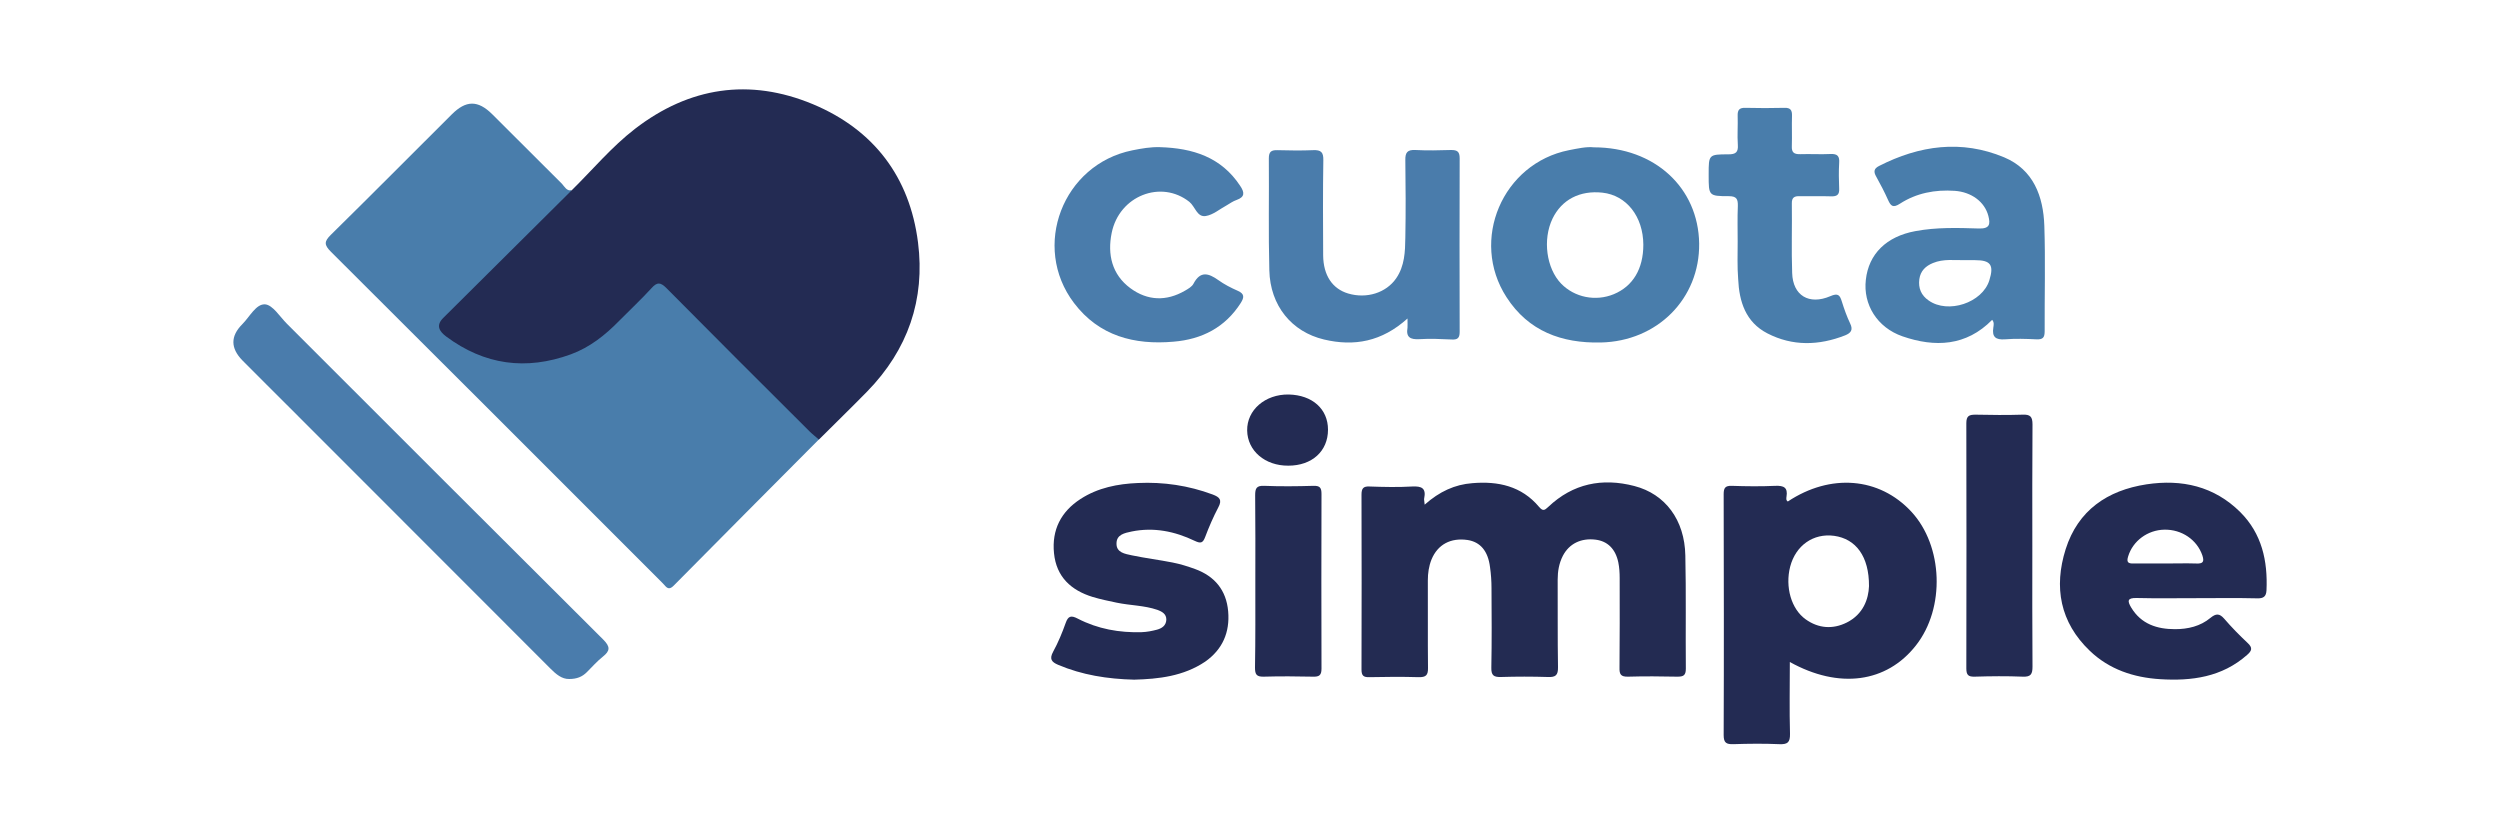
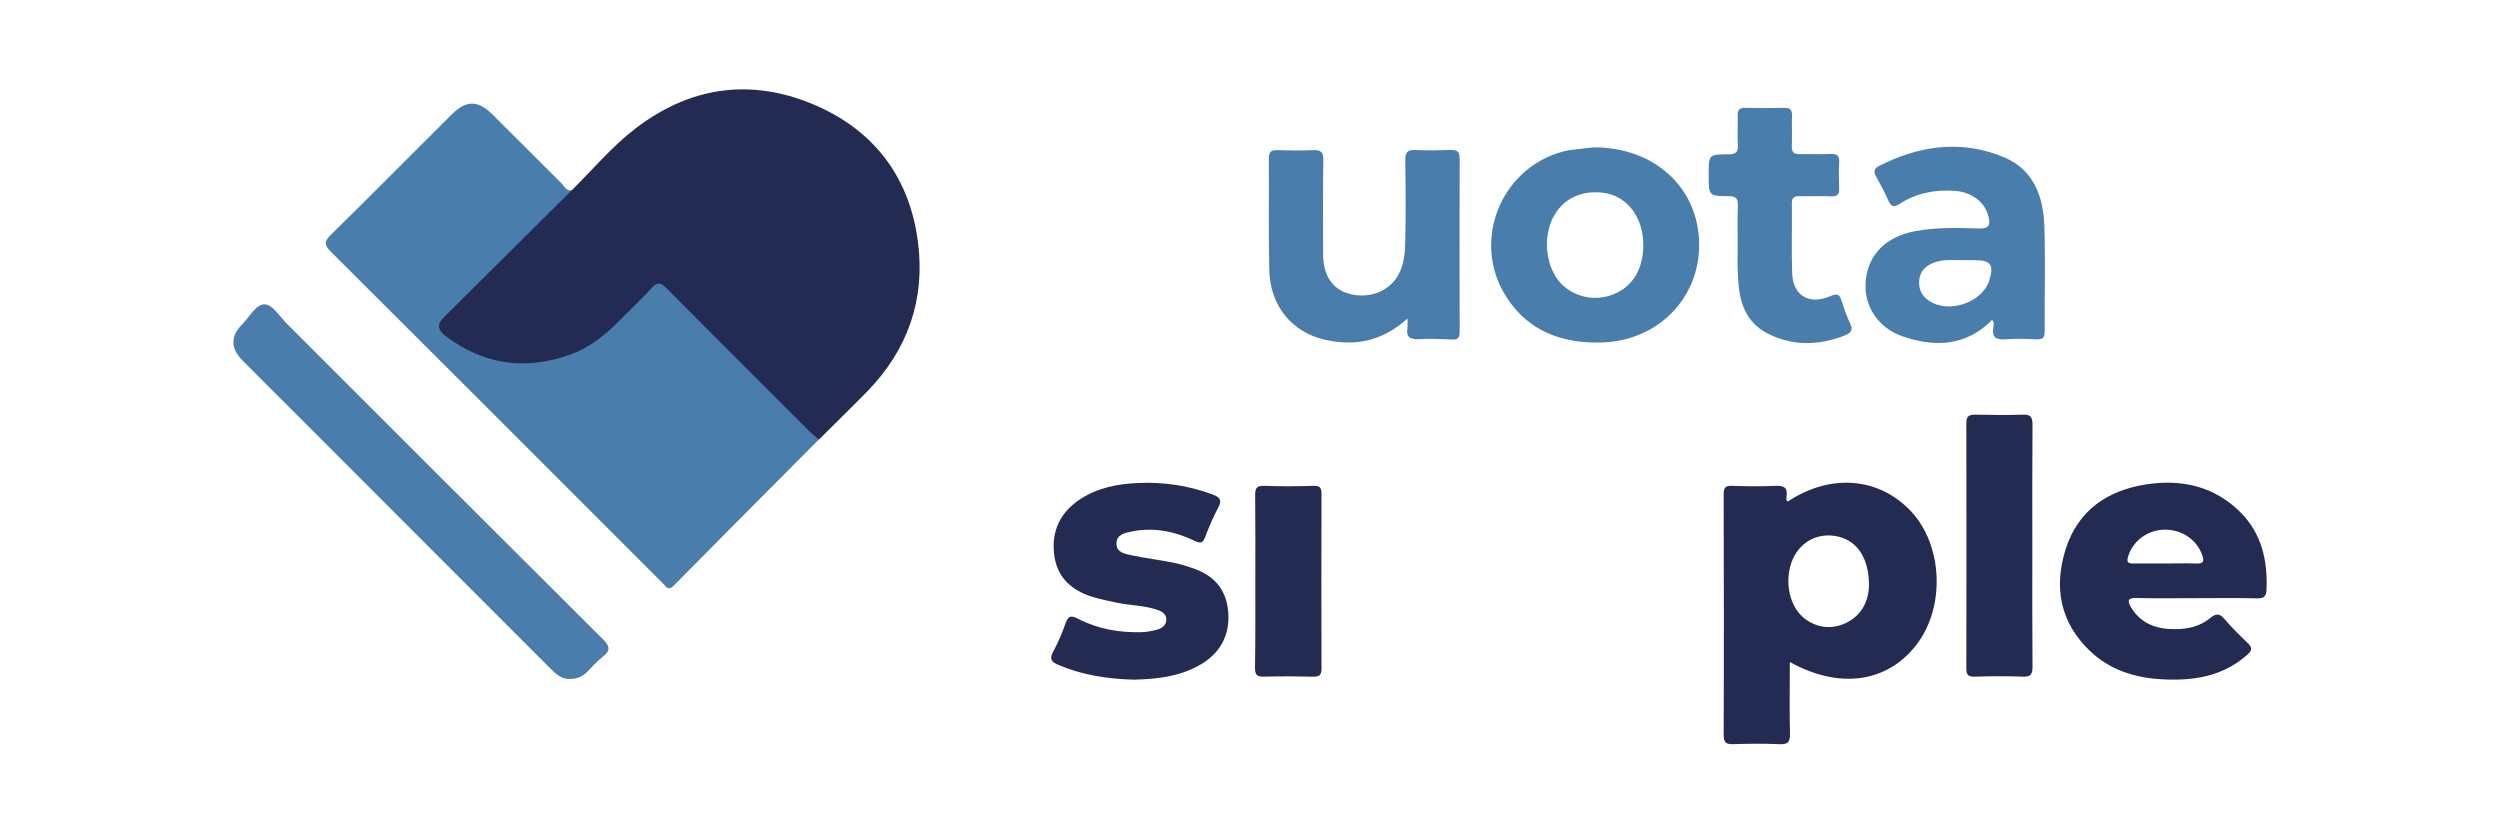
<svg xmlns="http://www.w3.org/2000/svg" version="1.1" id="Capa_1" x="0px" y="0px" viewBox="0 0 150 50" style="enable-background:new 0 0 150 50;" xml:space="preserve">
  <style type="text/css">
	.st0{fill:#46BAEB;}
	.st1{fill:#E2E2E3;}
	.st2{fill:#232323;}
	.st3{fill:#1434CB;}
	.st4{fill:#133250;}
	.st5{fill:none;}
	.st6{fill:#1D1D1B;}
	.st7{fill:#EB611C;}
	.st8{fill:#E41221;}
	.st9{fill:#F59E1E;}
	.st10{fill:#FBC096;}
	.st11{fill:#FC6A00;}
	.st12{fill:#272725;}
	.st13{fill:#FE000B;}
	.st14{fill:none;stroke:#000000;stroke-width:0.25;stroke-miterlimit:10;}
	.st15{fill:#FFFFFF;stroke:#000000;stroke-width:0.25;stroke-miterlimit:10;}
	.st16{fill:#0067F7;stroke:#000000;stroke-width:0.25;stroke-miterlimit:10;}
	.st17{stroke:#000000;stroke-width:0.25;stroke-miterlimit:10;}
	.st18{fill:#FD5500;stroke:#000000;stroke-width:0.25;stroke-miterlimit:10;}
	.st19{fill:#F750EE;stroke:#000000;stroke-width:0.25;stroke-miterlimit:10;}
	.st20{fill:#FDEF00;stroke:#000000;stroke-width:0.25;stroke-miterlimit:10;}
	.st21{fill:#0067F9;stroke:#FFFFFF;stroke-width:3;stroke-miterlimit:10;}
	.st22{fill:#0067F9;}
	.st23{stroke:#000000;stroke-width:0.302;stroke-miterlimit:10;}
	.st24{fill:#FF5500;stroke:#000000;stroke-width:0.302;stroke-miterlimit:10;}
	.st25{fill:#FFFFFF;stroke:#000000;stroke-width:0.302;stroke-miterlimit:10;}
	.st26{fill:#F950F0;stroke:#000000;stroke-width:0.302;stroke-miterlimit:10;}
	.st27{fill:#FFF100;stroke:#000000;stroke-width:0.302;stroke-miterlimit:10;}
	.st28{fill:#FFFFFF;}
	.st29{fill:#F55000;}
	.st30{fill:#51007F;}
	.st31{fill:#232B53;}
	.st32{fill:#497DAB;}
	.st33{fill:#232B52;}
	.st34{fill:#4A7CAC;}
	.st35{fill:#4A7CAB;}
</style>
  <g>
    <path class="st31" d="M34.3,11.42c1.26-1.24,2.4-2.61,3.8-3.69c3.26-2.51,6.87-3.06,10.67-1.48c3.66,1.53,5.81,4.37,6.31,8.29   c0.44,3.43-0.61,6.45-3.05,8.95c-0.96,0.98-1.94,1.93-2.9,2.89c-0.41,0.04-0.58-0.3-0.81-0.52c-2.71-2.7-5.42-5.41-8.12-8.12   c-0.63-0.63-0.63-0.62-1.27-0.01c-1.09,1.05-2.08,2.22-3.37,3.07c-2.56,1.67-6.39,1.52-8.77-0.39c-0.71-0.57-0.75-1.02-0.1-1.67   c2.29-2.3,4.59-4.59,6.88-6.89C33.78,11.64,34.02,11.5,34.3,11.42z" />
    <path class="st32" d="M34.3,11.42c-2.57,2.55-5.14,5.11-7.71,7.66c-0.45,0.45-0.23,0.8,0.18,1.11c2.3,1.71,4.79,2.05,7.48,1.07   c1.14-0.42,2.06-1.15,2.9-2.01c0.64-0.65,1.32-1.28,1.94-1.96c0.34-0.38,0.54-0.36,0.9,0c2.85,2.88,5.72,5.74,8.59,8.6   c0.17,0.17,0.37,0.32,0.55,0.48c-2.91,2.92-5.81,5.84-8.71,8.77c-0.22,0.22-0.36,0.2-0.54-0.02c-0.08-0.1-0.19-0.19-0.28-0.29   c-6.58-6.58-13.15-13.16-19.74-19.72c-0.42-0.42-0.42-0.62,0-1.03c2.43-2.39,4.83-4.81,7.24-7.21c0.86-0.86,1.57-0.87,2.43-0.02   c1.4,1.39,2.79,2.79,4.19,4.18C33.88,11.21,34,11.47,34.3,11.42z" />
-     <path class="st33" d="M85.48,30.28c0.89-0.79,1.81-1.21,2.86-1.29c1.54-0.13,2.95,0.17,4,1.42c0.23,0.27,0.33,0.22,0.56,0   c1.48-1.4,3.23-1.75,5.16-1.25c1.86,0.48,3.02,2.04,3.06,4.17c0.05,2.26,0.01,4.53,0.03,6.79c0,0.41-0.15,0.48-0.51,0.48   c-0.99-0.02-1.97-0.03-2.96,0c-0.44,0.01-0.52-0.15-0.51-0.54c0.02-1.79,0.01-3.59,0.01-5.38c0-0.31-0.02-0.63-0.08-0.93   c-0.17-0.82-0.65-1.28-1.36-1.37c-0.88-0.11-1.59,0.24-1.97,0.97c-0.23,0.45-0.31,0.93-0.31,1.43c0.01,1.75-0.01,3.5,0.02,5.25   c0.01,0.49-0.15,0.61-0.61,0.59c-0.94-0.03-1.88-0.03-2.82,0c-0.43,0.01-0.58-0.1-0.57-0.56c0.03-1.59,0.02-3.18,0.01-4.77   c0-0.42-0.03-0.85-0.09-1.27c-0.12-0.96-0.58-1.5-1.34-1.62c-1.02-0.15-1.8,0.27-2.17,1.17c-0.16,0.4-0.22,0.82-0.22,1.25   c0.01,1.75-0.01,3.5,0.01,5.25c0.01,0.45-0.13,0.57-0.57,0.56c-0.99-0.03-1.97-0.02-2.96,0c-0.36,0.01-0.46-0.11-0.46-0.46   c0.01-3.5,0.01-6.99,0-10.49c0-0.38,0.11-0.51,0.49-0.49c0.85,0.03,1.71,0.05,2.55,0c0.57-0.03,0.85,0.1,0.72,0.72   C85.43,29.94,85.46,30.03,85.48,30.28z" />
    <path class="st34" d="M34.15,40.74c-0.44,0.01-0.79-0.29-1.13-0.63c-5.21-5.21-10.42-10.43-15.63-15.64   c-0.95-0.95-1.91-1.9-2.85-2.85c-0.71-0.73-0.72-1.45,0-2.17c0.44-0.44,0.82-1.22,1.36-1.19c0.46,0.03,0.89,0.74,1.31,1.16   c6.32,6.32,12.64,12.64,18.98,18.95c0.44,0.44,0.42,0.68-0.02,1.03c-0.35,0.28-0.65,0.62-0.96,0.93   C34.93,40.61,34.61,40.74,34.15,40.74z" />
    <path class="st31" d="M68.05,40.78c-1.61-0.04-3.12-0.28-4.56-0.89c-0.4-0.17-0.54-0.35-0.3-0.79c0.3-0.55,0.54-1.13,0.75-1.72   c0.15-0.43,0.33-0.47,0.73-0.26c1.2,0.62,2.49,0.85,3.83,0.81c0.31-0.01,0.62-0.07,0.92-0.15c0.29-0.08,0.54-0.24,0.56-0.59   c0.01-0.36-0.27-0.5-0.54-0.6c-0.79-0.27-1.63-0.26-2.44-0.43c-0.48-0.1-0.96-0.2-1.43-0.34c-1.31-0.4-2.19-1.21-2.33-2.63   c-0.14-1.4,0.42-2.49,1.59-3.25c1.05-0.68,2.24-0.91,3.45-0.96c1.53-0.07,3.03,0.15,4.48,0.69c0.42,0.16,0.58,0.32,0.34,0.77   c-0.3,0.57-0.56,1.17-0.79,1.78c-0.14,0.37-0.27,0.4-0.63,0.23c-1.19-0.57-2.45-0.83-3.78-0.56c-0.42,0.09-0.91,0.18-0.91,0.72   c-0.01,0.55,0.51,0.62,0.92,0.71c0.81,0.17,1.63,0.27,2.44,0.43c0.46,0.09,0.91,0.23,1.35,0.39c1.18,0.43,1.88,1.27,1.99,2.54   c0.11,1.26-0.34,2.29-1.38,3.02C71,40.58,69.51,40.74,68.05,40.78z" />
    <path class="st35" d="M84.45,19.11c-1.54,1.39-3.2,1.69-5.01,1.26c-1.94-0.46-3.23-2.03-3.28-4.15c-0.06-2.24-0.01-4.48-0.03-6.72   c0-0.39,0.14-0.5,0.51-0.49c0.72,0.02,1.44,0.03,2.15,0c0.47-0.02,0.62,0.12,0.61,0.6c-0.03,1.9-0.02,3.81-0.01,5.71   c0.01,1.21,0.56,2.01,1.5,2.29c1.11,0.33,2.28-0.04,2.88-0.91c0.51-0.74,0.54-1.6,0.55-2.45c0.03-1.55,0.02-3.09,0-4.64   c-0.01-0.47,0.13-0.63,0.6-0.61c0.72,0.04,1.43,0.02,2.15,0C87.44,9,87.58,9.1,87.58,9.5c-0.01,3.47-0.01,6.95,0,10.42   c0,0.36-0.13,0.47-0.47,0.45c-0.65-0.03-1.3-0.06-1.95-0.02c-0.54,0.03-0.81-0.11-0.71-0.69C84.46,19.54,84.45,19.41,84.45,19.11z" />
-     <path class="st35" d="M69.61,8.83c1.95,0.06,3.66,0.59,4.8,2.32c0.27,0.4,0.29,0.67-0.22,0.85c-0.21,0.07-0.4,0.21-0.59,0.32   c-0.41,0.22-0.81,0.57-1.25,0.64c-0.53,0.09-0.64-0.57-0.99-0.85c-1.69-1.34-4.21-0.37-4.66,1.87c-0.26,1.28,0.01,2.49,1.12,3.31   c1.03,0.76,2.16,0.8,3.28,0.15c0.19-0.11,0.42-0.24,0.51-0.42c0.41-0.78,0.9-0.63,1.48-0.22c0.36,0.26,0.77,0.47,1.18,0.65   c0.41,0.18,0.38,0.4,0.18,0.72c-0.94,1.48-2.34,2.19-4.03,2.33c-2.36,0.21-4.48-0.34-5.98-2.32c-2.57-3.39-0.67-8.32,3.5-9.16   C68.49,8.91,69.04,8.81,69.61,8.83z" />
    <path class="st32" d="M104.26,14.51c0-0.72-0.02-1.43,0.01-2.15c0.01-0.41-0.07-0.59-0.54-0.59c-1.21,0-1.21-0.03-1.21-1.25   c0-0.02,0-0.04,0-0.07c0-1.17,0-1.19,1.19-1.19c0.44,0,0.59-0.13,0.56-0.57c-0.04-0.58,0.01-1.16-0.01-1.75   c-0.01-0.34,0.1-0.48,0.46-0.47c0.78,0.02,1.57,0.02,2.35,0c0.36-0.01,0.46,0.14,0.45,0.48c-0.02,0.6,0.01,1.21-0.01,1.81   c-0.02,0.39,0.13,0.5,0.51,0.49c0.6-0.02,1.21,0.02,1.81-0.01c0.43-0.02,0.55,0.14,0.52,0.54c-0.03,0.51-0.02,1.03,0,1.54   c0.02,0.35-0.12,0.47-0.47,0.46c-0.63-0.02-1.25,0-1.88-0.01c-0.32-0.01-0.5,0.06-0.49,0.44c0.02,1.39-0.03,2.78,0.02,4.17   c0.04,1.35,1.01,1.94,2.29,1.39c0.46-0.2,0.57-0.07,0.69,0.32c0.14,0.45,0.3,0.9,0.5,1.32c0.19,0.39,0.04,0.57-0.3,0.71   c-1.58,0.62-3.16,0.66-4.67-0.12c-1.3-0.67-1.69-1.9-1.75-3.26C104.23,15.99,104.26,15.25,104.26,14.51z" />
    <path class="st31" d="M121.94,32.8c0,2.4-0.01,4.79,0.01,7.19c0,0.45-0.09,0.63-0.58,0.61c-0.96-0.04-1.93-0.03-2.89,0   c-0.38,0.01-0.5-0.1-0.5-0.49c0.01-4.91,0.01-9.81,0-14.72c0-0.44,0.17-0.51,0.55-0.51c0.94,0.02,1.88,0.03,2.82,0   c0.47-0.02,0.6,0.12,0.6,0.59C121.93,27.92,121.94,30.36,121.94,32.8z" />
    <path class="st31" d="M75.32,34.89c0-1.72,0.01-3.45-0.01-5.17c0-0.41,0.07-0.59,0.54-0.57c0.98,0.04,1.97,0.03,2.96,0   c0.39-0.01,0.48,0.12,0.48,0.49c-0.01,3.49-0.01,6.99,0,10.48c0,0.4-0.14,0.49-0.51,0.48c-0.98-0.02-1.97-0.03-2.96,0   c-0.43,0.01-0.52-0.14-0.52-0.54C75.33,38.34,75.32,36.61,75.32,34.89z" />
-     <path class="st31" d="M79.68,25.78c0,1.29-0.96,2.16-2.38,2.16c-1.4,0.01-2.45-0.89-2.47-2.11c-0.02-1.23,1.08-2.18,2.49-2.16   C78.74,23.7,79.68,24.54,79.68,25.78z" />
    <path class="st31" d="M107.27,30.09c2.56-1.7,5.49-1.46,7.41,0.61c1.91,2.06,2.04,5.78,0.28,8.02c-1.76,2.25-4.62,2.64-7.57,1   c0,1.46-0.03,2.88,0.01,4.31c0.01,0.52-0.15,0.64-0.64,0.62c-0.92-0.04-1.84-0.03-2.76,0c-0.41,0.01-0.58-0.07-0.58-0.54   c0.02-4.82,0.01-9.64,0-14.46c0-0.37,0.09-0.51,0.48-0.5c0.87,0.03,1.75,0.04,2.62,0c0.51-0.02,0.76,0.1,0.67,0.65   C107.18,29.89,107.15,30.02,107.27,30.09z M110.05,32.15c-1.25-0.17-2.31,0.58-2.64,1.85c-0.31,1.21,0.06,2.54,0.93,3.16   c0.77,0.55,1.63,0.61,2.47,0.19c0.99-0.5,1.3-1.41,1.33-2.18C112.15,33.38,111.35,32.33,110.05,32.15z" />
    <path class="st31" d="M131.75,35.89c-1.19,0-2.37,0.02-3.56-0.01c-0.56-0.01-0.55,0.18-0.32,0.57c0.6,1,1.56,1.3,2.63,1.3   c0.77,0,1.52-0.17,2.13-0.68c0.33-0.27,0.54-0.27,0.82,0.05c0.44,0.51,0.91,0.99,1.4,1.45c0.33,0.3,0.26,0.48-0.03,0.73   c-1.51,1.33-3.32,1.57-5.22,1.45c-1.58-0.1-3.04-0.58-4.21-1.7c-1.79-1.71-2.17-3.82-1.45-6.1c0.74-2.33,2.5-3.53,4.85-3.89   c2.12-0.32,4.06,0.11,5.63,1.67c1.29,1.29,1.65,2.92,1.57,4.69c-0.02,0.37-0.18,0.49-0.55,0.48   C134.21,35.87,132.98,35.89,131.75,35.89z M131.77,33.81c0.41,0.02,0.5-0.1,0.37-0.49c-0.32-0.93-1.23-1.56-2.28-1.54   c-1.01,0.02-1.89,0.68-2.17,1.6c-0.11,0.35-0.01,0.44,0.33,0.43c0.63-0.01,1.25,0,1.88,0C130.52,33.81,131.14,33.79,131.77,33.81z" />
-     <path class="st32" d="M95.63,8.84c3.66,0,6.27,2.43,6.32,5.77c0.04,3.3-2.5,5.87-5.91,5.94c-2.33,0.05-4.33-0.67-5.65-2.72   c-2.21-3.42-0.24-8.03,3.75-8.82C94.66,8.91,95.19,8.79,95.63,8.84z M96.15,11.56c-1.36-0.15-2.45,0.42-3,1.56   c-0.6,1.25-0.37,2.98,0.52,3.9c0.81,0.83,2.07,1.08,3.16,0.63c1.15-0.48,1.77-1.52,1.77-2.97C98.59,12.99,97.59,11.72,96.15,11.56z   " />
+     <path class="st32" d="M95.63,8.84c3.66,0,6.27,2.43,6.32,5.77c0.04,3.3-2.5,5.87-5.91,5.94c-2.33,0.05-4.33-0.67-5.65-2.72   c-2.21-3.42-0.24-8.03,3.75-8.82z M96.15,11.56c-1.36-0.15-2.45,0.42-3,1.56   c-0.6,1.25-0.37,2.98,0.52,3.9c0.81,0.83,2.07,1.08,3.16,0.63c1.15-0.48,1.77-1.52,1.77-2.97C98.59,12.99,97.59,11.72,96.15,11.56z   " />
    <path class="st32" d="M119.53,19.19c-1.56,1.59-3.44,1.66-5.38,0.99c-1.53-0.53-2.37-1.92-2.2-3.39c0.17-1.56,1.24-2.6,2.96-2.92   c1.27-0.24,2.55-0.2,3.82-0.16c0.66,0.02,0.7-0.26,0.57-0.76c-0.22-0.84-1.01-1.43-2.02-1.5c-1.17-0.08-2.29,0.13-3.28,0.77   c-0.42,0.27-0.55,0.15-0.72-0.23c-0.21-0.47-0.45-0.93-0.7-1.38c-0.17-0.29-0.16-0.49,0.16-0.65c2.43-1.24,4.95-1.59,7.51-0.52   c1.76,0.74,2.35,2.34,2.41,4.11c0.07,2.1,0.01,4.21,0.02,6.32c0,0.38-0.1,0.51-0.5,0.49c-0.63-0.03-1.26-0.05-1.88,0   c-0.56,0.04-0.79-0.14-0.7-0.71C119.62,19.51,119.66,19.34,119.53,19.19z M115.98,15.78c-0.44,0.18-0.75,0.47-0.82,0.97   c-0.07,0.54,0.11,0.97,0.56,1.28c1.16,0.82,3.22,0.14,3.64-1.21c0.29-0.92,0.08-1.21-0.85-1.21c-0.2,0-0.4,0-0.6,0   C117.26,15.62,116.61,15.52,115.98,15.78z" />
  </g>
</svg>